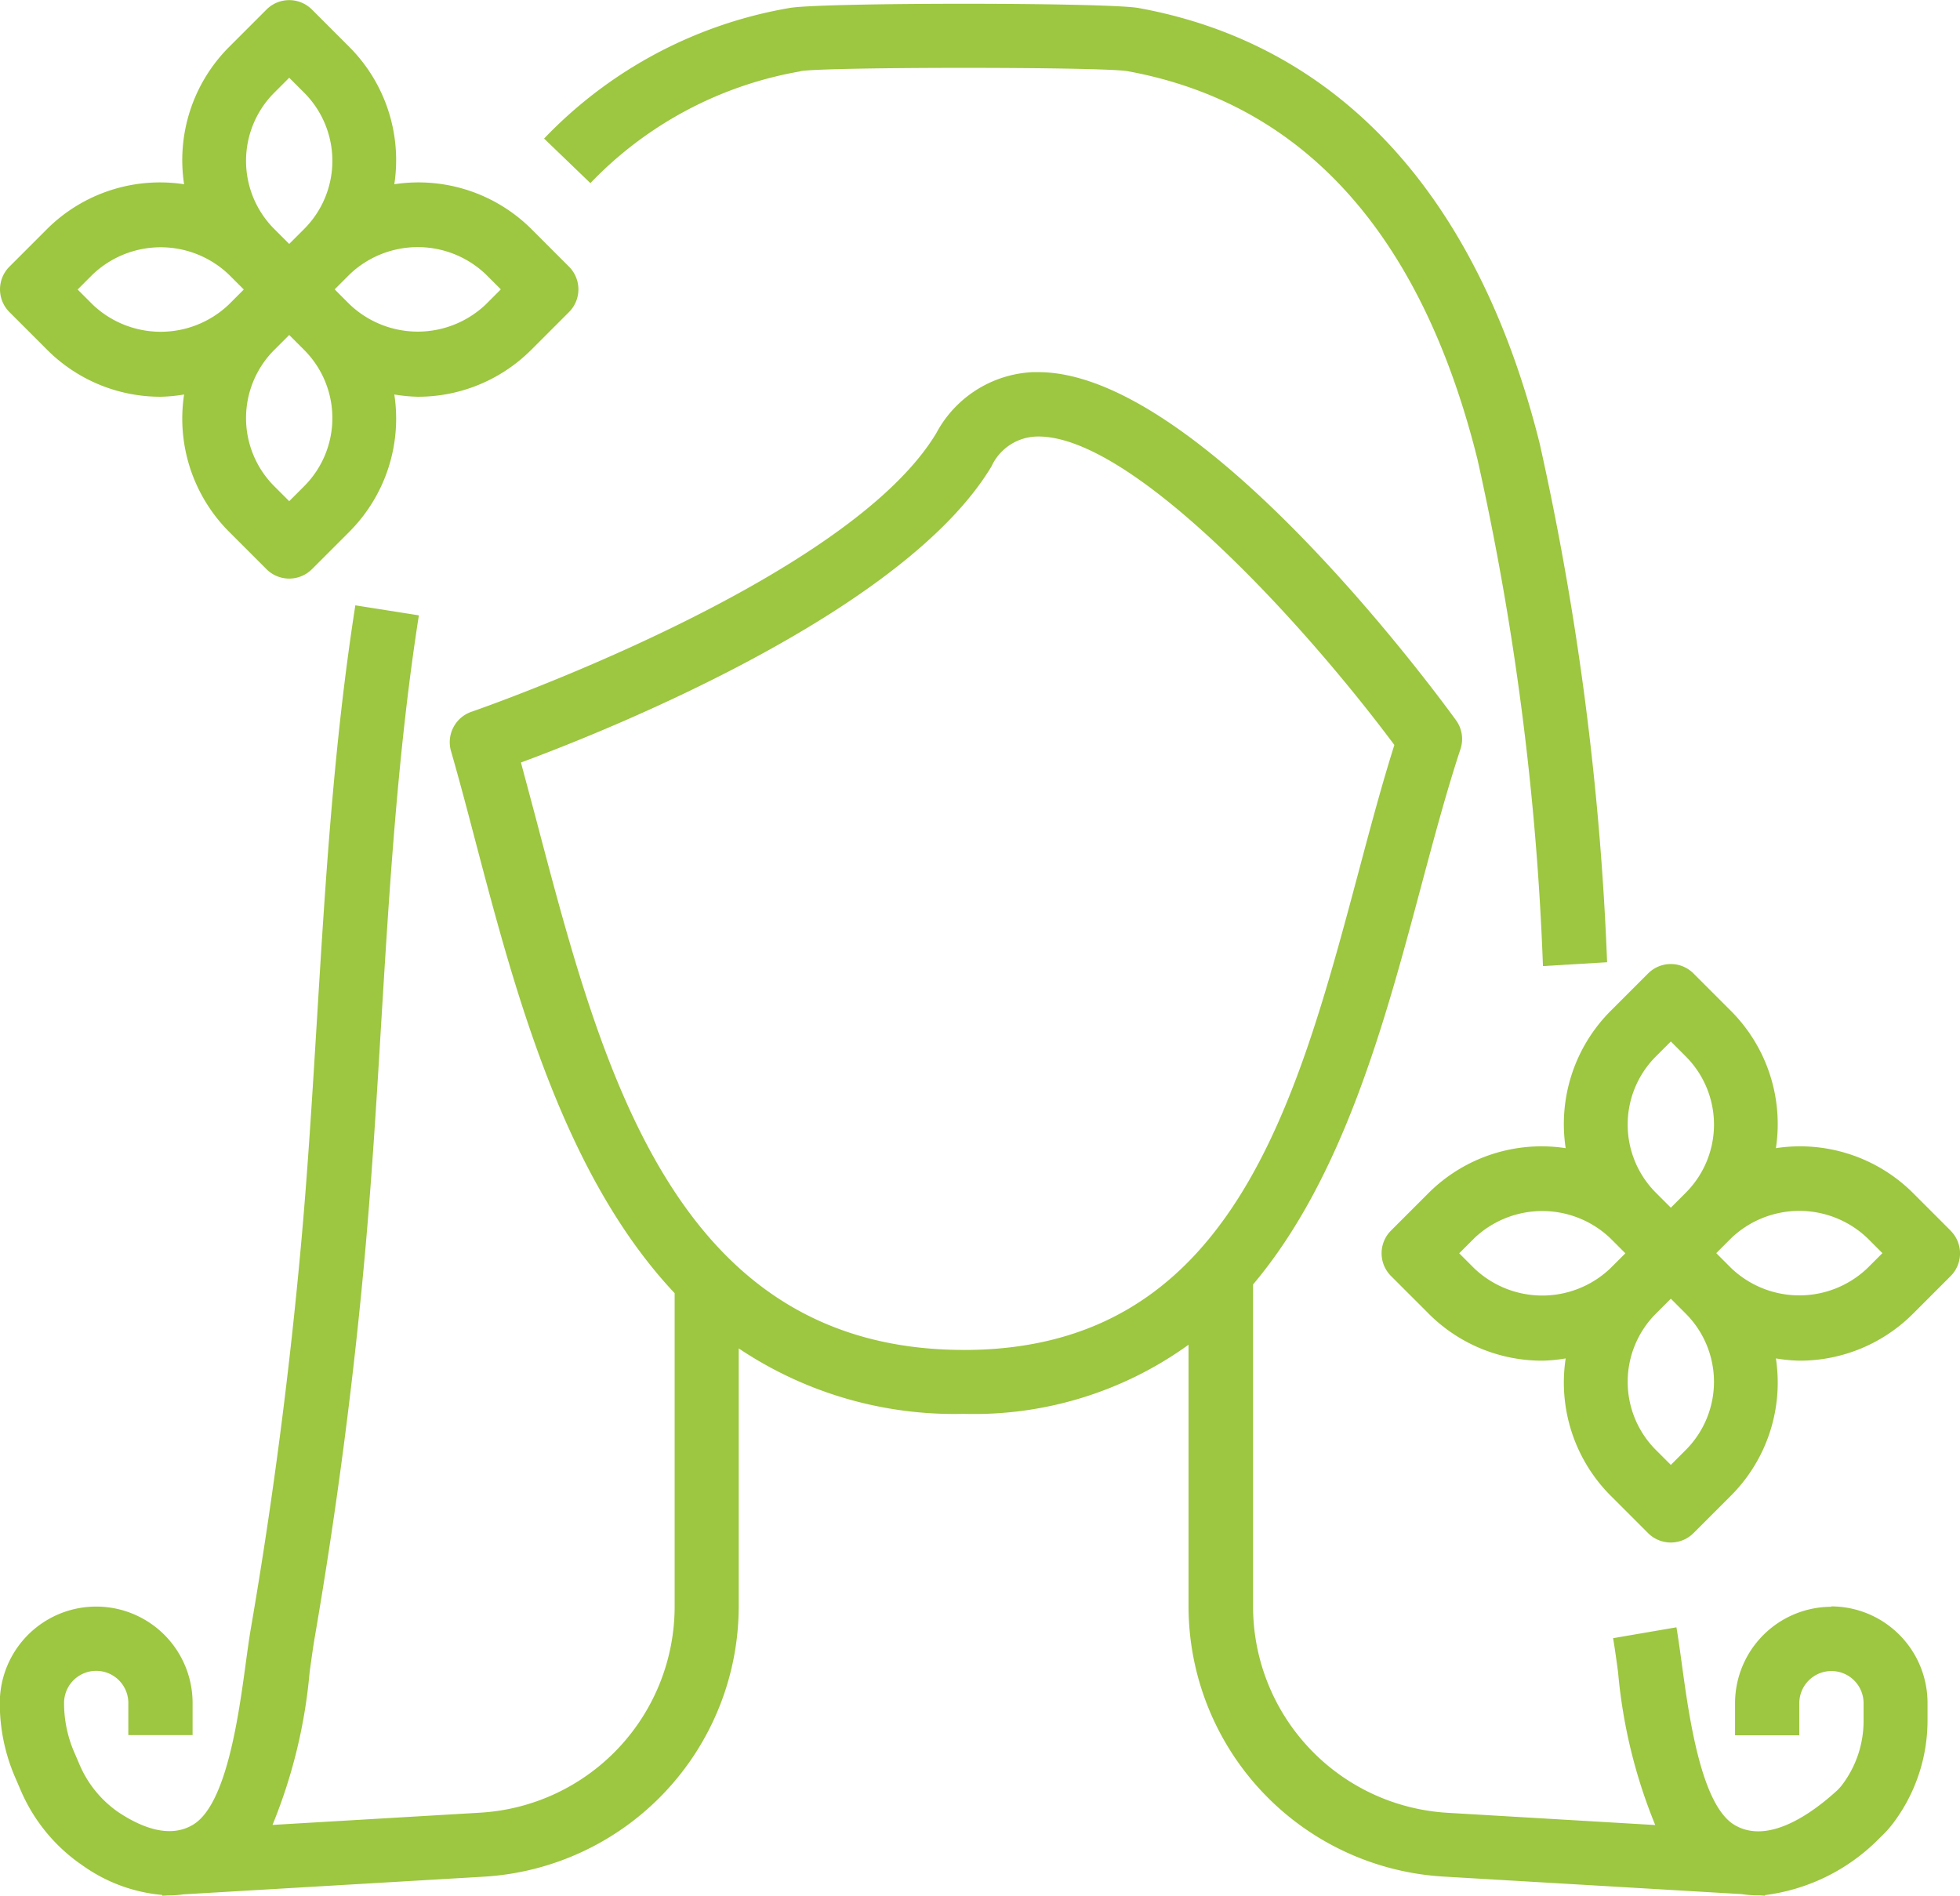
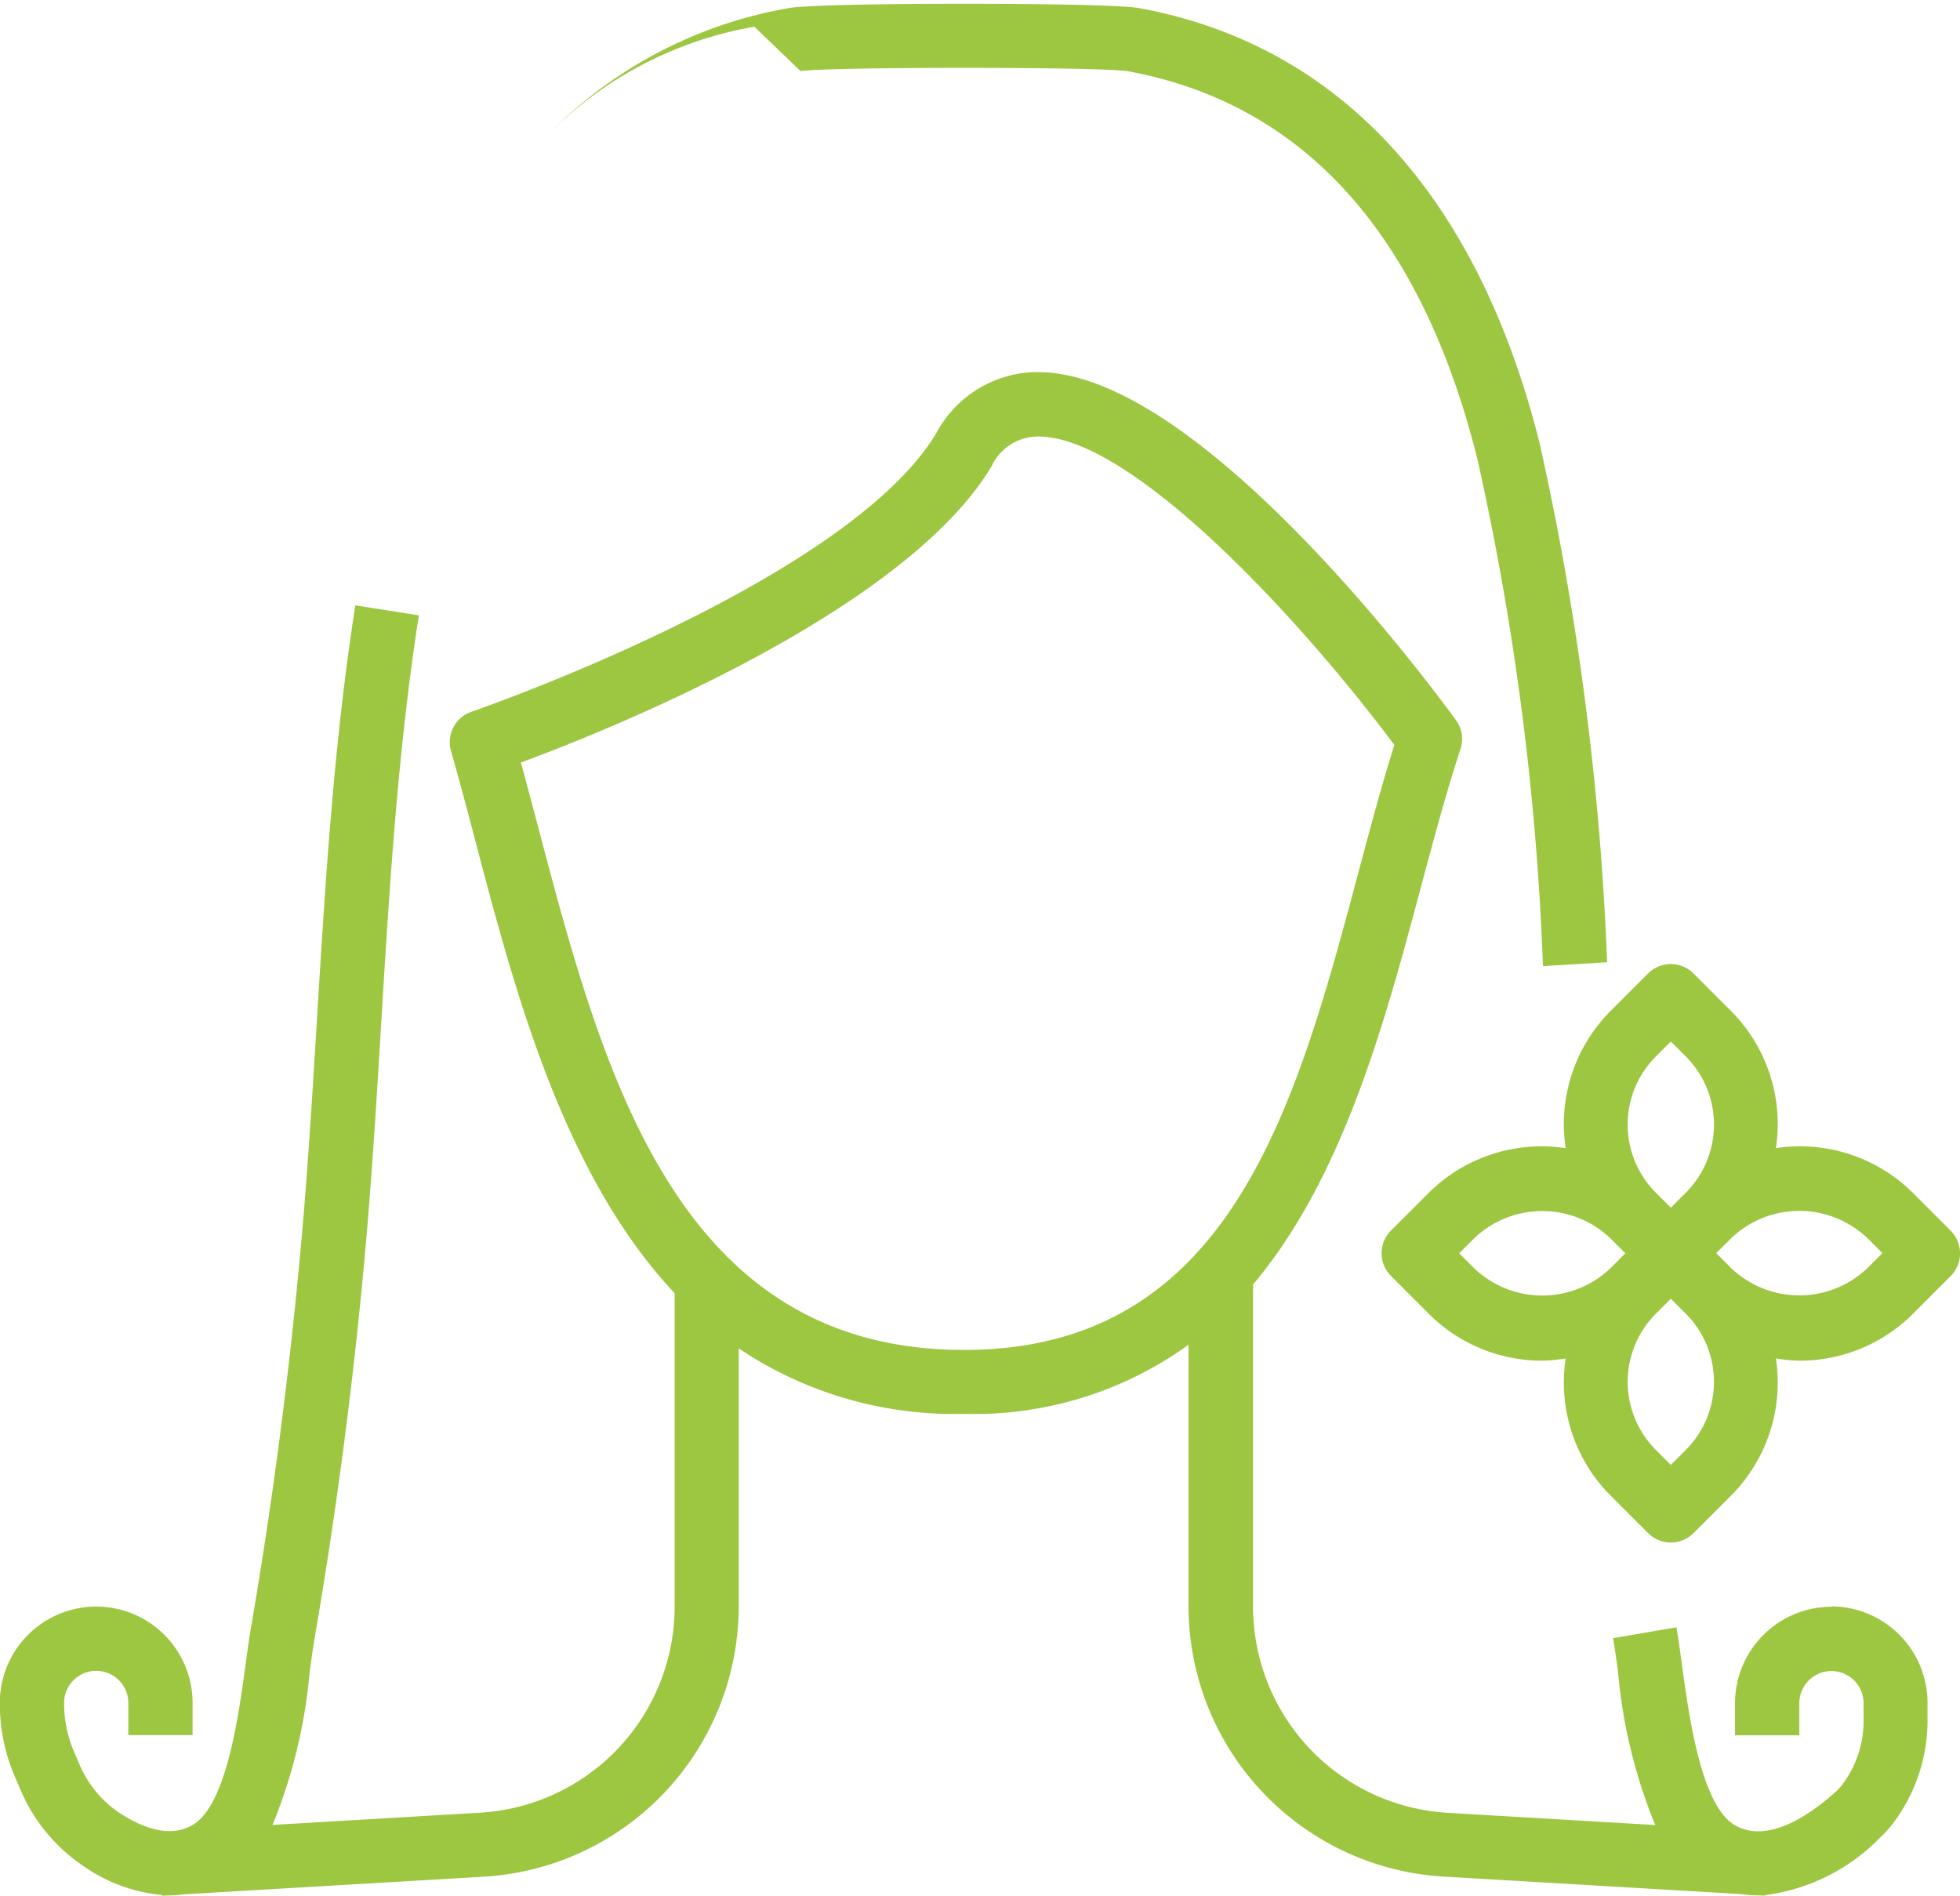
<svg xmlns="http://www.w3.org/2000/svg" height="49.382" viewBox="0 0 51.059 49.382" width="51.059">
  <g fill="#9dc641">
-     <path d="m222.273 247.322c.715-.113 7.794-.113 8.507 0 4.586.834 7.656 4.233 9.123 10.1a72.62 72.62 0 0 1 1.709 13.211l1.671-.1a75.207 75.207 0 0 0 -1.757-13.513c-1.618-6.47-5.231-10.392-10.448-11.341-.808-.148-8.295-.148-9.1 0a11.537 11.537 0 0 0 -6.387 3.4l1.206 1.161a9.922 9.922 0 0 1 5.478-2.913zm0 0" transform="translate(-201.417 -245.47)" />
+     <path d="m222.273 247.322c.715-.113 7.794-.113 8.507 0 4.586.834 7.656 4.233 9.123 10.1a72.62 72.62 0 0 1 1.709 13.211l1.671-.1a75.207 75.207 0 0 0 -1.757-13.513c-1.618-6.47-5.231-10.392-10.448-11.341-.808-.148-8.295-.148-9.1 0a11.537 11.537 0 0 0 -6.387 3.4a9.922 9.922 0 0 1 5.478-2.913zm0 0" transform="translate(-201.417 -245.47)" />
    <path d="m161.713 346.545a2.514 2.514 0 0 0 -2.511 2.511v.837h1.674v-.837a.837.837 0 1 1 1.674 0v.468a2.752 2.752 0 0 1 -.556 1.656 1.276 1.276 0 0 1 -.134.15c-.618.565-1.785 1.433-2.678.894-.867-.524-1.18-2.822-1.368-4.2-.049-.351-.092-.674-.139-.944l-1.65.283c.044.256.085.557.13.888a13.64 13.64 0 0 0 .968 3.979l-5.416-.319a5.384 5.384 0 0 1 -5.061-5.369v-8.392c2.338-2.773 3.425-6.8 4.369-10.336.345-1.288.67-2.506 1.034-3.608a.832.832 0 0 0 -.118-.755c-.681-.937-6.71-9.064-10.881-9.064h-.139a3.009 3.009 0 0 0 -2.517 1.589c-2.324 3.874-12.011 7.224-12.108 7.257a.838.838 0 0 0 -.534 1.024c.218.756.429 1.557.646 2.385 1.024 3.887 2.286 8.66 5.18 11.735v8.163a5.382 5.382 0 0 1 -5.061 5.368l-5.415.319a13.642 13.642 0 0 0 .967-3.98c.046-.33.087-.633.13-.887.586-3.4 1.034-6.857 1.334-10.261.168-1.913.287-3.862.4-5.747.213-3.5.433-7.131.982-10.63l-1.655-.261c-.561 3.578-.784 7.244-1 10.789-.115 1.874-.232 3.812-.4 5.7-.3 3.359-.738 6.765-1.316 10.124-.047.27-.091.593-.139.944-.187 1.374-.5 3.673-1.368 4.2-.5.306-1.159.2-1.944-.318a2.88 2.88 0 0 1 -1.034-1.283l-.126-.292a3.223 3.223 0 0 1 -.261-1.274.837.837 0 1 1 1.674 0v.837h1.674v-.837a2.511 2.511 0 1 0 -5.022 0 4.846 4.846 0 0 0 .4 1.938l.126.292a4.519 4.519 0 0 0 1.654 2.018 4.2 4.2 0 0 0 2.052.752v.02l.146-.008h.045a2.806 2.806 0 0 0 .365-.028l7.824-.46a7.057 7.057 0 0 0 6.637-7.038v-6.722a10.076 10.076 0 0 0 5.859 1.705 9.544 9.544 0 0 0 5.859-1.8v6.814a7.058 7.058 0 0 0 6.637 7.038l7.771.457a2.89 2.89 0 0 0 .419.033h.065l.125.008v-.015a5.074 5.074 0 0 0 3-1.5 2.855 2.855 0 0 0 .334-.367 4.446 4.446 0 0 0 .9-2.674v-.468a2.514 2.514 0 0 0 -2.511-2.511zm-22.6-6.69c-7.5 0-9.409-7.244-11.095-13.635-.15-.569-.3-1.126-.444-1.665 2.432-.9 10-3.958 12.257-7.711a1.335 1.335 0 0 1 1.156-.779c2.418-.091 6.879 4.733 9.34 8.033-.326 1.031-.619 2.131-.928 3.289-1.638 6.13-3.331 12.469-10.286 12.469zm0 0" transform="translate(-114.003 -304.694)" />
-     <path d="m115.227 254a4.169 4.169 0 0 0 2.959 1.224 4.107 4.107 0 0 0 .61-.059 4.17 4.17 0 0 0 1.165 3.569l.981.981a.837.837 0 0 0 1.184 0l.981-.981a4.168 4.168 0 0 0 1.165-3.569 4.262 4.262 0 0 0 .61.059 4.169 4.169 0 0 0 2.959-1.224l.981-.981a.836.836 0 0 0 0-1.184l-.981-.981a4.168 4.168 0 0 0 -3.569-1.165 4.17 4.17 0 0 0 -1.165-3.569l-.981-.981a.836.836 0 0 0 -1.184 0l-.981.981a4.168 4.168 0 0 0 -1.165 3.569 4.17 4.17 0 0 0 -3.569 1.165l-.981.981a.836.836 0 0 0 0 1.184zm7.88-1.962a2.571 2.571 0 0 1 3.551 0l.389.389-.389.389a2.571 2.571 0 0 1 -3.551 0l-.389-.389zm-1.962-4.734.389-.389.389.389a2.511 2.511 0 0 1 0 3.551l-.389.389-.389-.389a2.511 2.511 0 0 1 0-3.551zm0 6.7.389-.389.389.389a2.511 2.511 0 0 1 0 3.551l-.389.389-.389-.389a2.511 2.511 0 0 1 0-3.551zm-4.734-1.962a2.571 2.571 0 0 1 3.551 0l.389.389-.389.389a2.571 2.571 0 0 1 -3.551 0l-.389-.389zm0 0" transform="translate(-114 -244.89)" />
    <path d="m386.821 431.832-.981-.981a4.168 4.168 0 0 0 -3.569-1.165 4.17 4.17 0 0 0 -1.165-3.569l-.981-.981a.835.835 0 0 0 -1.184 0l-.981.981a4.168 4.168 0 0 0 -1.165 3.569 4.17 4.17 0 0 0 -3.569 1.165l-.981.981a.836.836 0 0 0 0 1.184l.981.981a4.171 4.171 0 0 0 2.959 1.224 4.109 4.109 0 0 0 .61-.059 4.17 4.17 0 0 0 1.165 3.569l.981.981a.837.837 0 0 0 1.184 0l.981-.981a4.168 4.168 0 0 0 1.165-3.569 4.258 4.258 0 0 0 .61.059 4.169 4.169 0 0 0 2.96-1.221l.981-.981a.836.836 0 0 0 0-1.184zm-8.86.981a2.571 2.571 0 0 1 -3.551 0l-.389-.389.389-.389a2.571 2.571 0 0 1 3.551 0l.389.389zm1.962 4.734-.389.389-.389-.389a2.512 2.512 0 0 1 0-3.551l.389-.389.389.389a2.512 2.512 0 0 1 0 3.551zm0-6.7-.389.389-.389-.389a2.511 2.511 0 0 1 0-3.551l.389-.389.389.389a2.511 2.511 0 0 1 0 3.551zm4.734 1.962a2.571 2.571 0 0 1 -3.551 0l-.389-.389.389-.389a2.571 2.571 0 0 1 3.551 0l.389.389zm0 0" transform="translate(-336.008 -399.78)" />
  </g>
</svg>